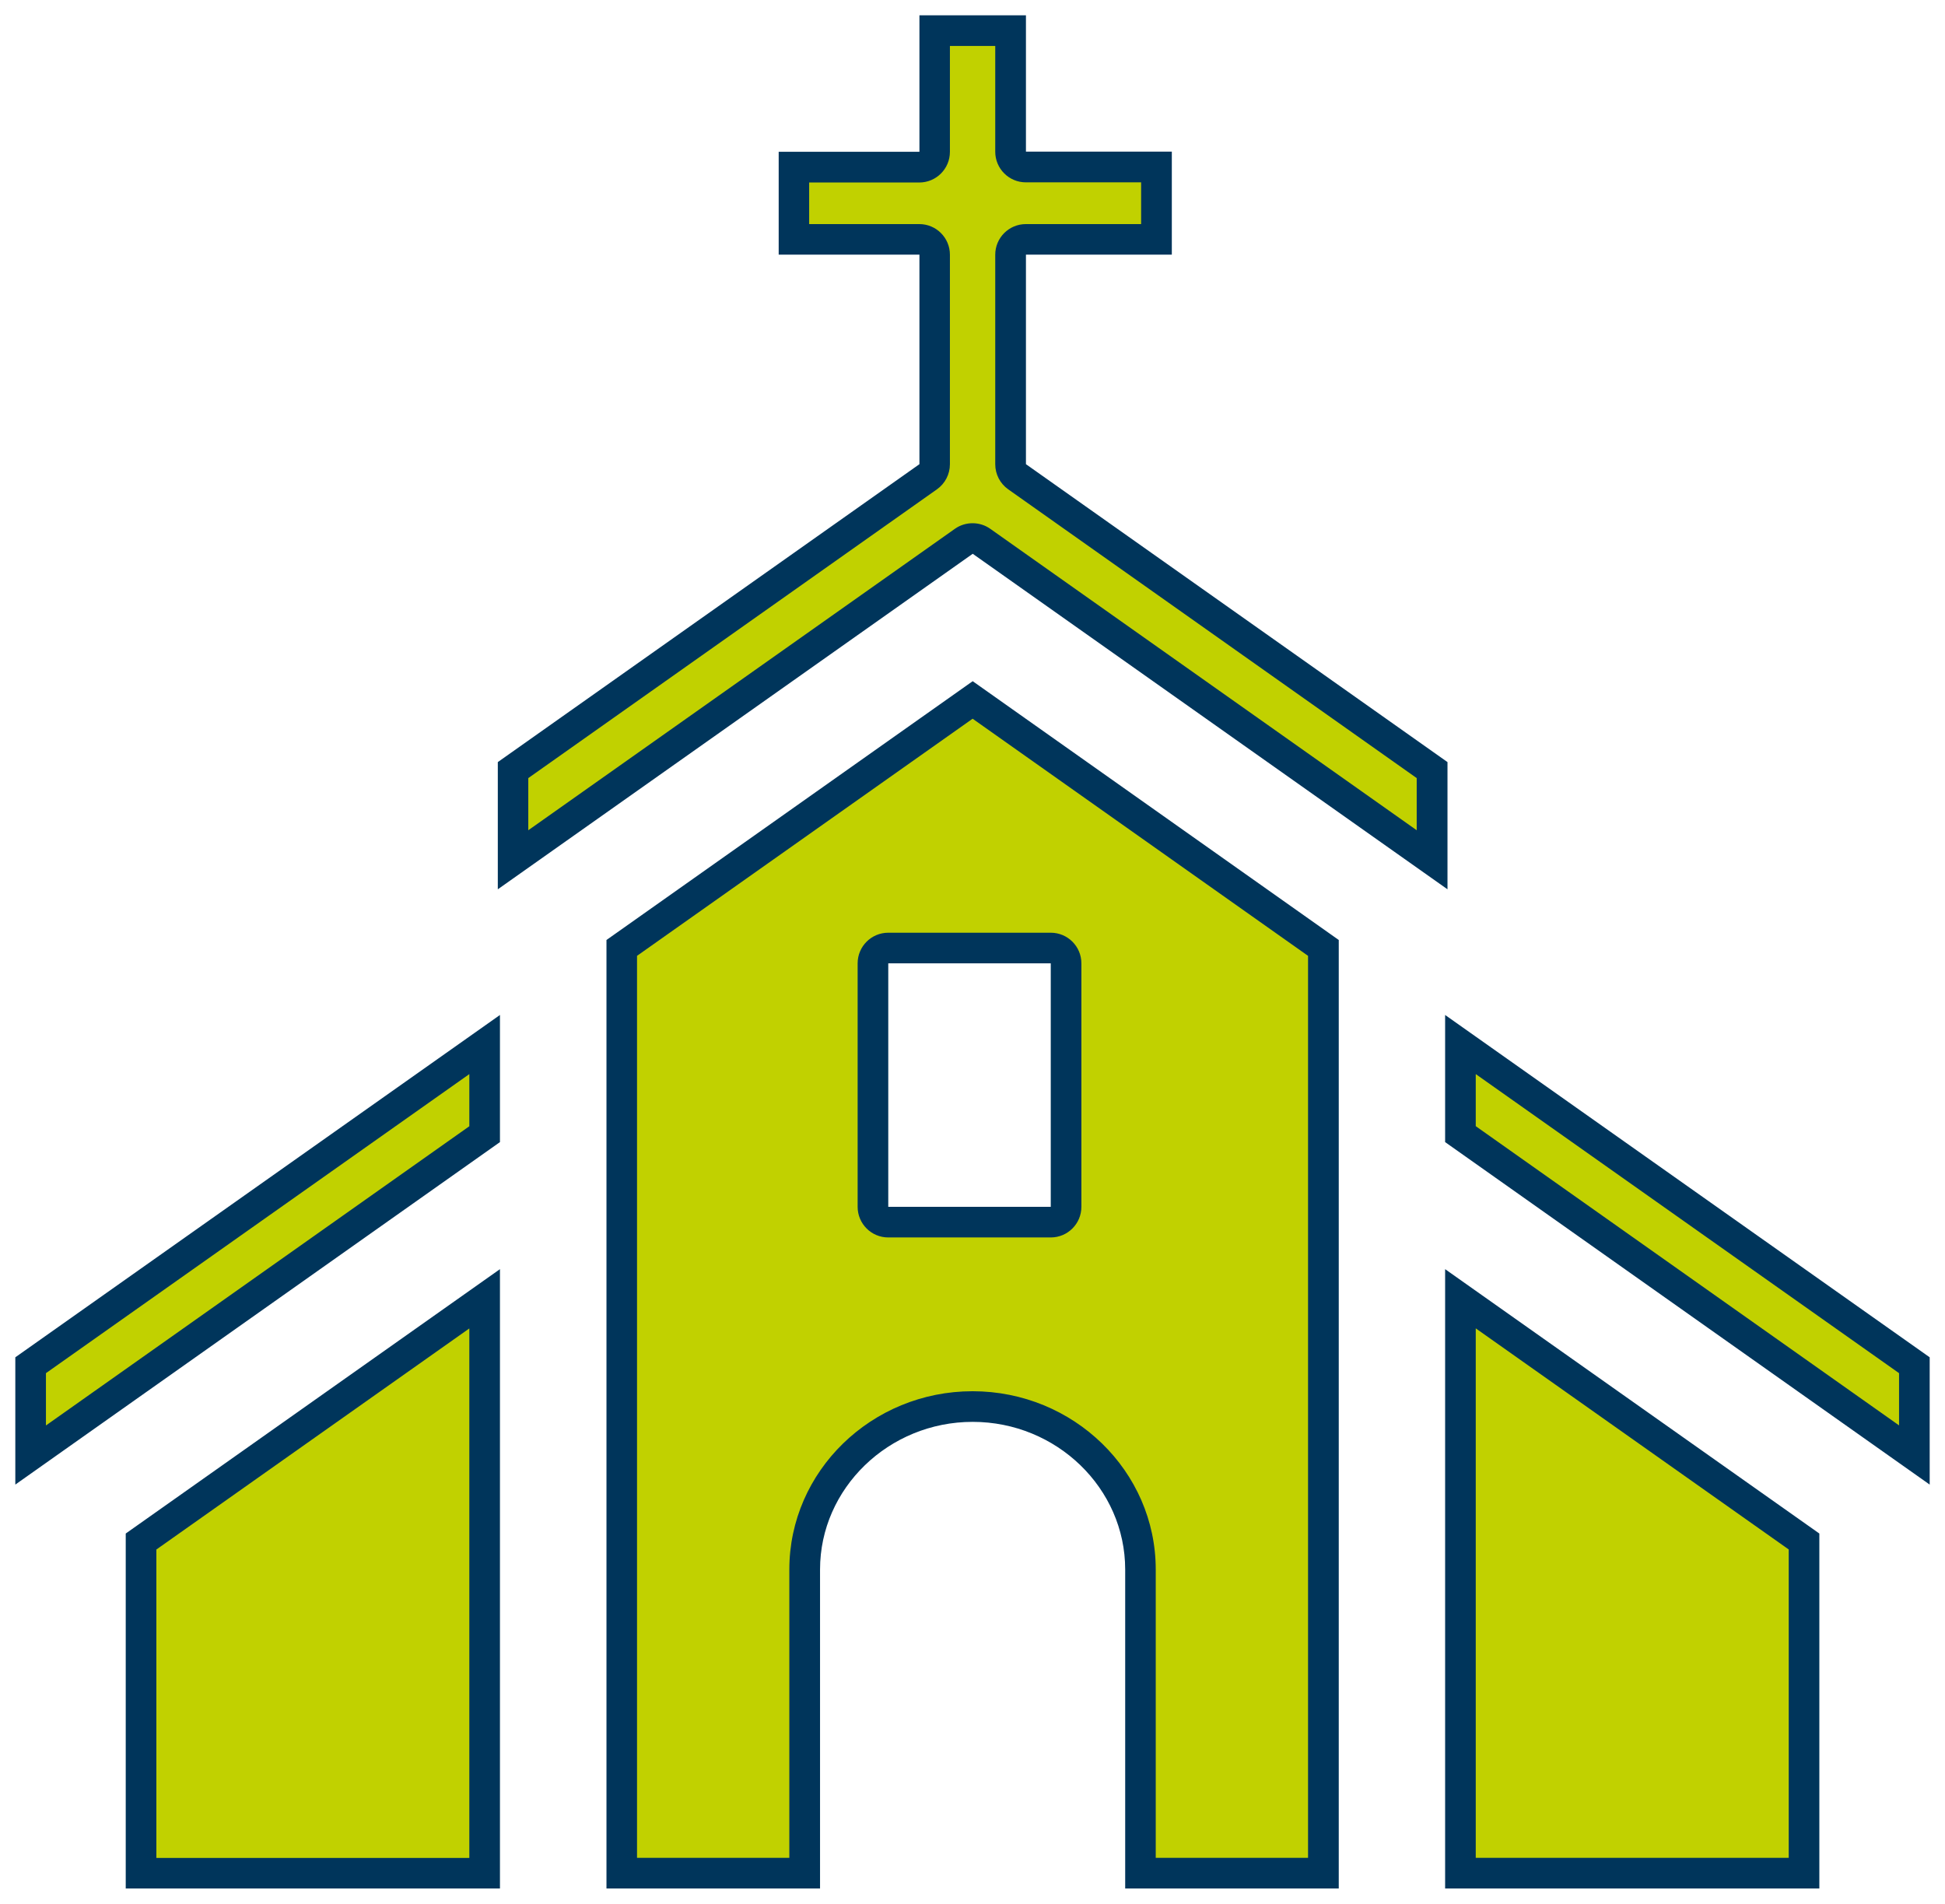
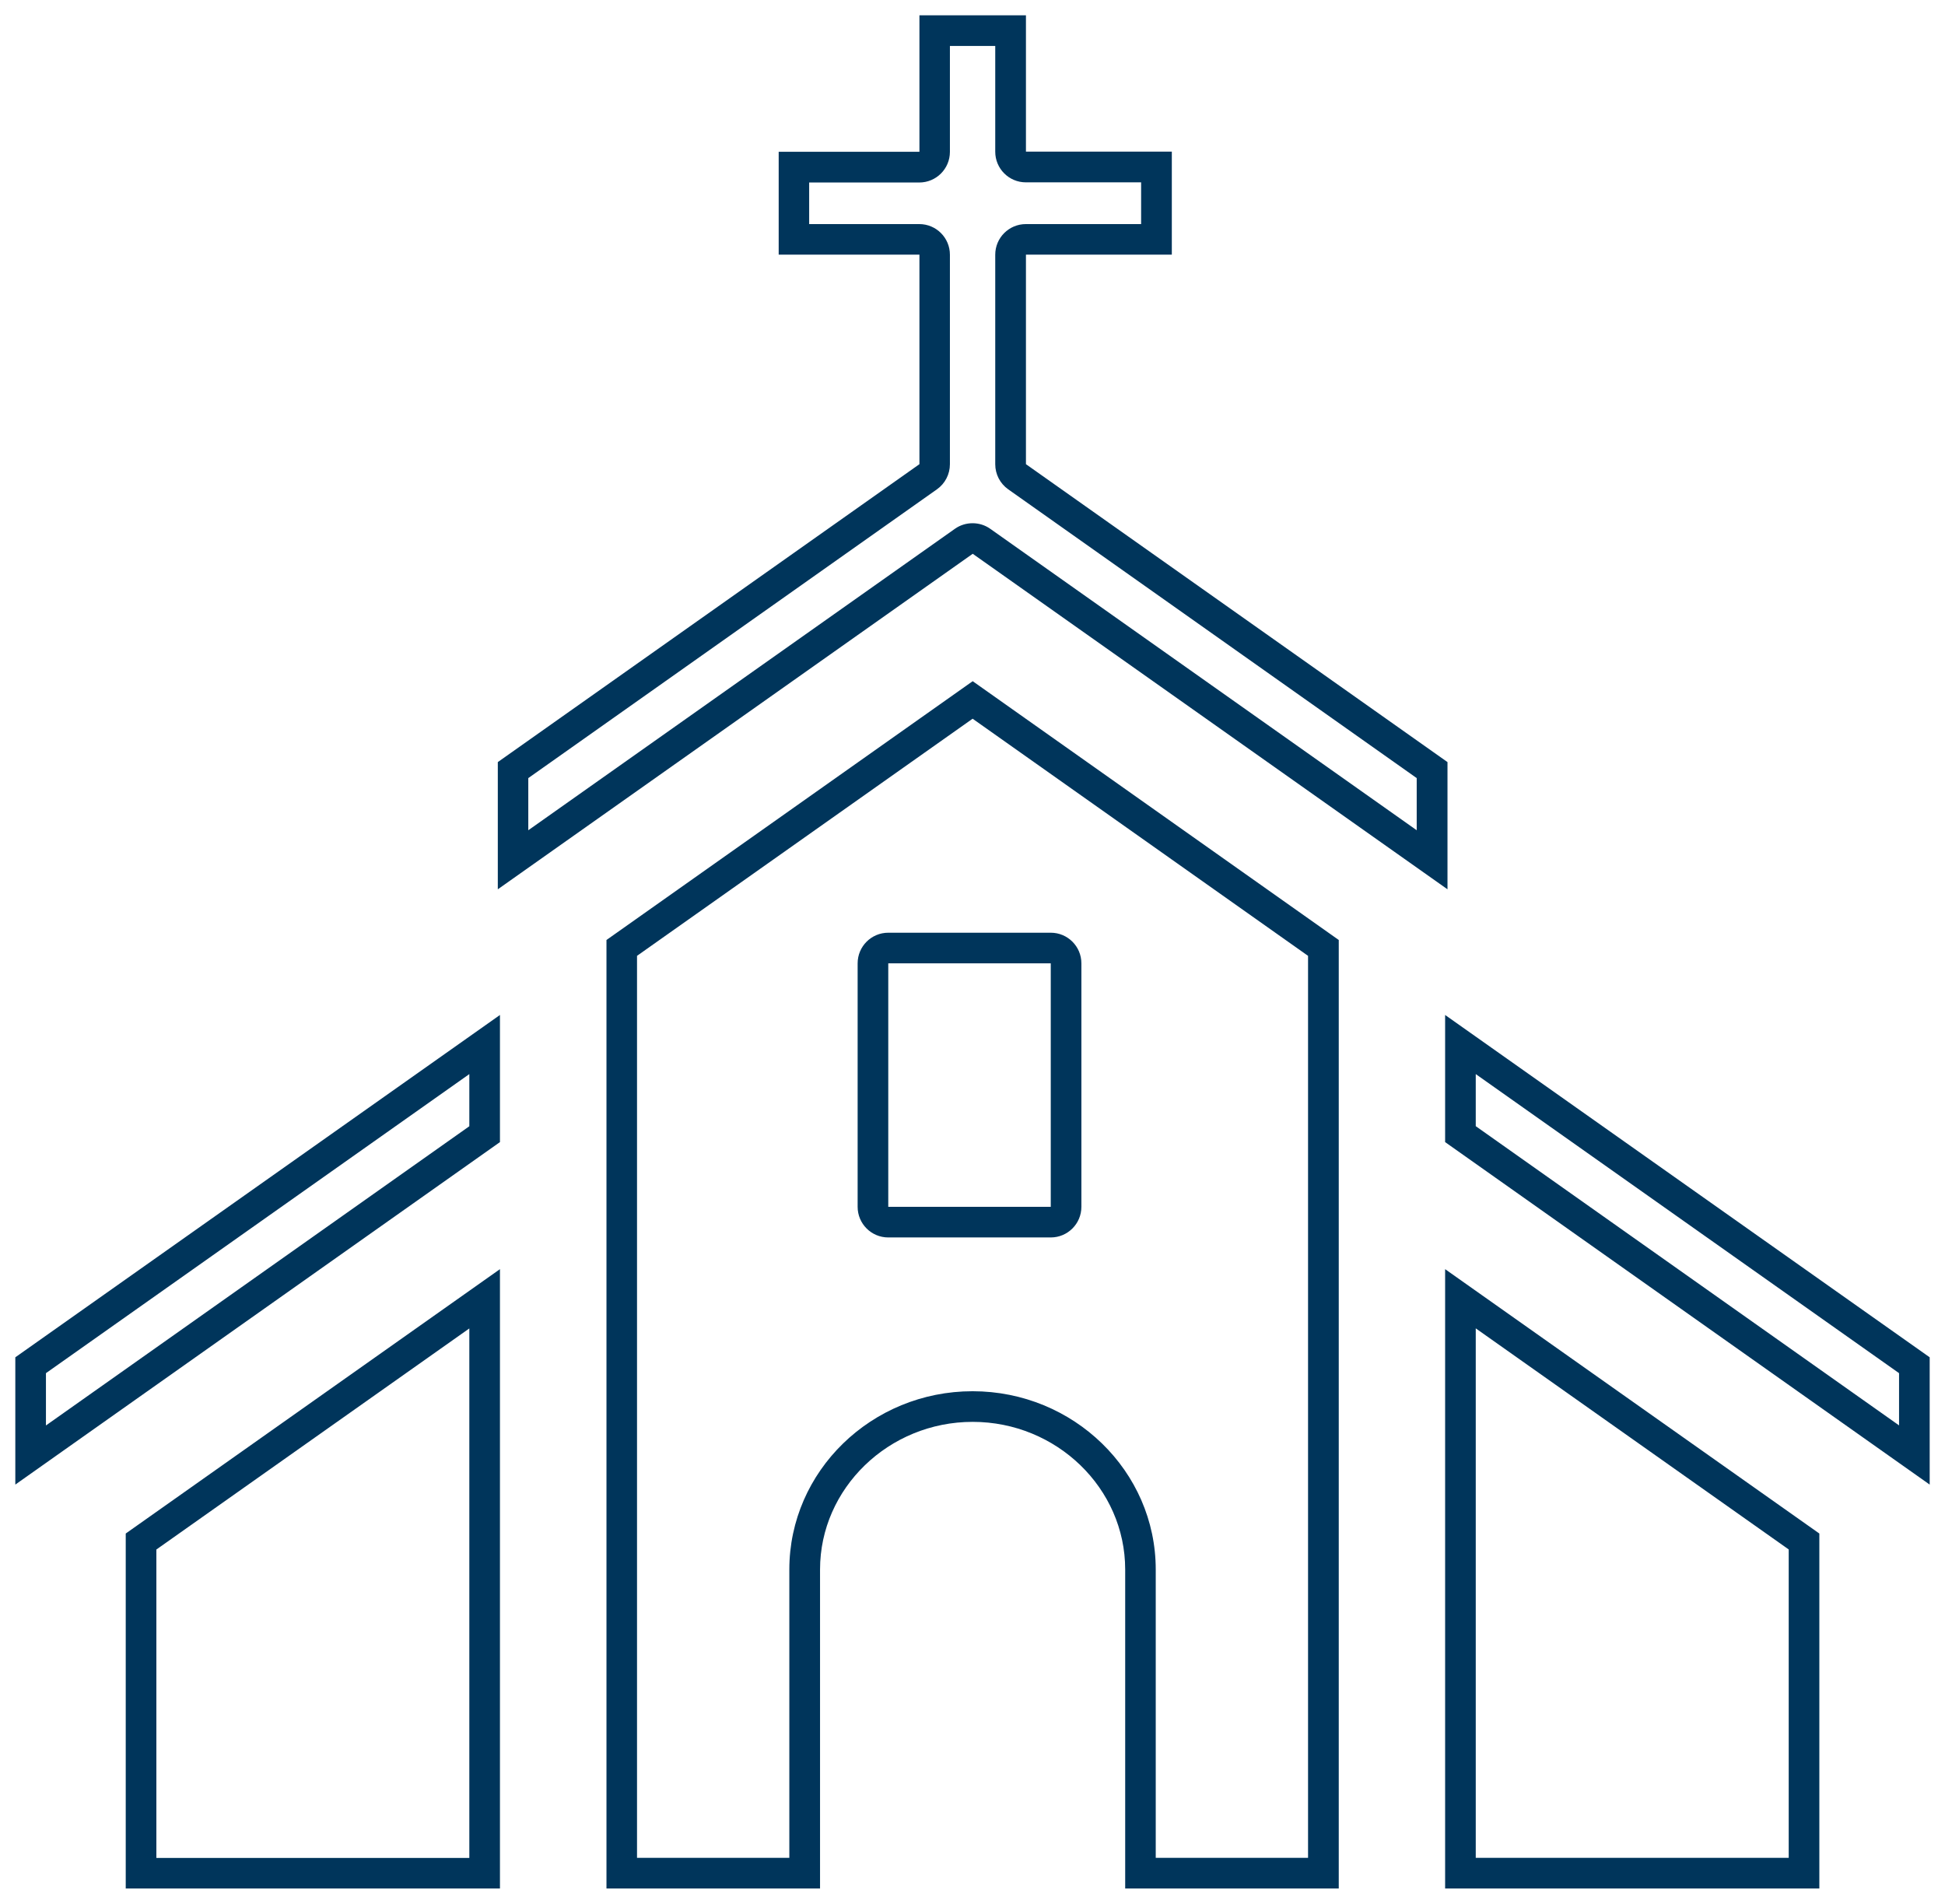
<svg xmlns="http://www.w3.org/2000/svg" id="Ebene_1" data-name="Ebene 1" viewBox="0 0 254 248.59">
  <defs>
    <style>
      .cls-1 {
        fill: #00355b;
      }

      .cls-1, .cls-2 {
        stroke-width: 0px;
      }

      .cls-2 {
        fill: #c1d100;
      }
    </style>
  </defs>
-   <path class="cls-2" d="M190.72,244.59v-75.01l44.87,31.7v43.31h-44.87ZM148.93,244.59v-39.65c0-11.73-9.83-21.28-21.92-21.28s-21.93,9.55-21.93,21.28v39.65h-23.89v-120.81l45.82-32.38,45.8,32.38v120.82h-23.89ZM116,123.79c-1.1,0-2,.9-2,2v31.79c0,1.1.9,2,2,2h21.22c1.1,0,2-.9,2-2v-31.79c0-1.1-.9-2-2-2h-21.22ZM18.42,244.59v-43.31l44.87-31.7v75.01H18.42ZM4,178.27l59.29-41.88v11.71L4,189.99v-11.72ZM190.72,148.1v-11.71l59.28,41.88v11.72l-59.28-41.89ZM67,100.56l54.22-38.31c.53-.38.85-.98.85-1.63v-27.36c0-1.1-.9-2-2-2h-16.38v-9.43h16.38c1.1,0,2-.9,2-2V4h9.9v15.81c0,1.1.9,2,2,2h17.04v9.45h-17.04c-1.1,0-2,.9-2,2v27.36c0,.65.32,1.26.85,1.63l54.2,38.31v11.71l-58.84-41.58c-.35-.24-.75-.37-1.15-.37s-.81.12-1.15.37l-58.86,41.59v-11.71Z" />
  <path class="cls-1" d="M129.97,6v13.81c0,2.21,1.79,4,4,4h15.05v5.45h-15.05c-2.21,0-4,1.79-4,4v27.36c0,1.3.63,2.52,1.69,3.27l53.35,37.71v6.81l-55.69-39.36c-.69-.49-1.5-.73-2.31-.73s-1.62.24-2.31.73l-55.71,39.36v-6.81l53.37-37.71c1.06-.75,1.69-1.97,1.69-3.27v-27.36c0-2.21-1.79-4-4-4h-14.38v-5.43h14.38c2.21,0,4-1.79,4-4V6h5.9M127.02,93.85l43.8,30.96v117.78h-19.89v-37.65c0-12.84-10.73-23.28-23.92-23.28s-23.93,10.44-23.93,23.28v37.65h-19.89v-117.78l43.82-30.96M116,161.58h21.22c2.21,0,4-1.79,4-4v-31.79c0-2.21-1.79-4-4-4h-21.22c-2.21,0-4,1.79-4,4v31.79c0,2.21,1.79,4,4,4M61.29,140.25v6.81L6,186.13v-6.83l55.29-39.05M192.72,140.25l55.28,39.05v6.82l-55.28-39.07v-6.81M61.29,173.45v69.15H20.42v-40.27l40.87-28.87M192.72,173.45l40.87,28.87v40.27h-40.87v-69.15M133.97,2h-13.9v17.82h-18.38v13.43h18.38v27.36l-55.06,38.9v16.61l62.02-43.81,62,43.81v-16.61l-55.05-38.9v-27.36h19.05v-13.45h-19.05V2h0ZM127.02,88.95l-47.82,33.79v123.85h27.89v-41.65c0-10.6,8.97-19.28,19.93-19.28s19.92,8.67,19.92,19.28v41.65h27.89v-123.85l-47.8-33.79h0ZM116,157.58v-31.79h21.22v31.79h-21.22ZM188.72,132.53v16.6l63.28,44.72v-16.62l-63.28-44.7h0ZM65.29,132.53L2,177.23v16.62l63.29-44.72v-16.6h0ZM188.72,165.72v80.87h48.87v-46.35l-48.87-34.52h0ZM65.29,165.72l-48.87,34.52v46.35h48.87v-80.87h0Z" />
</svg>